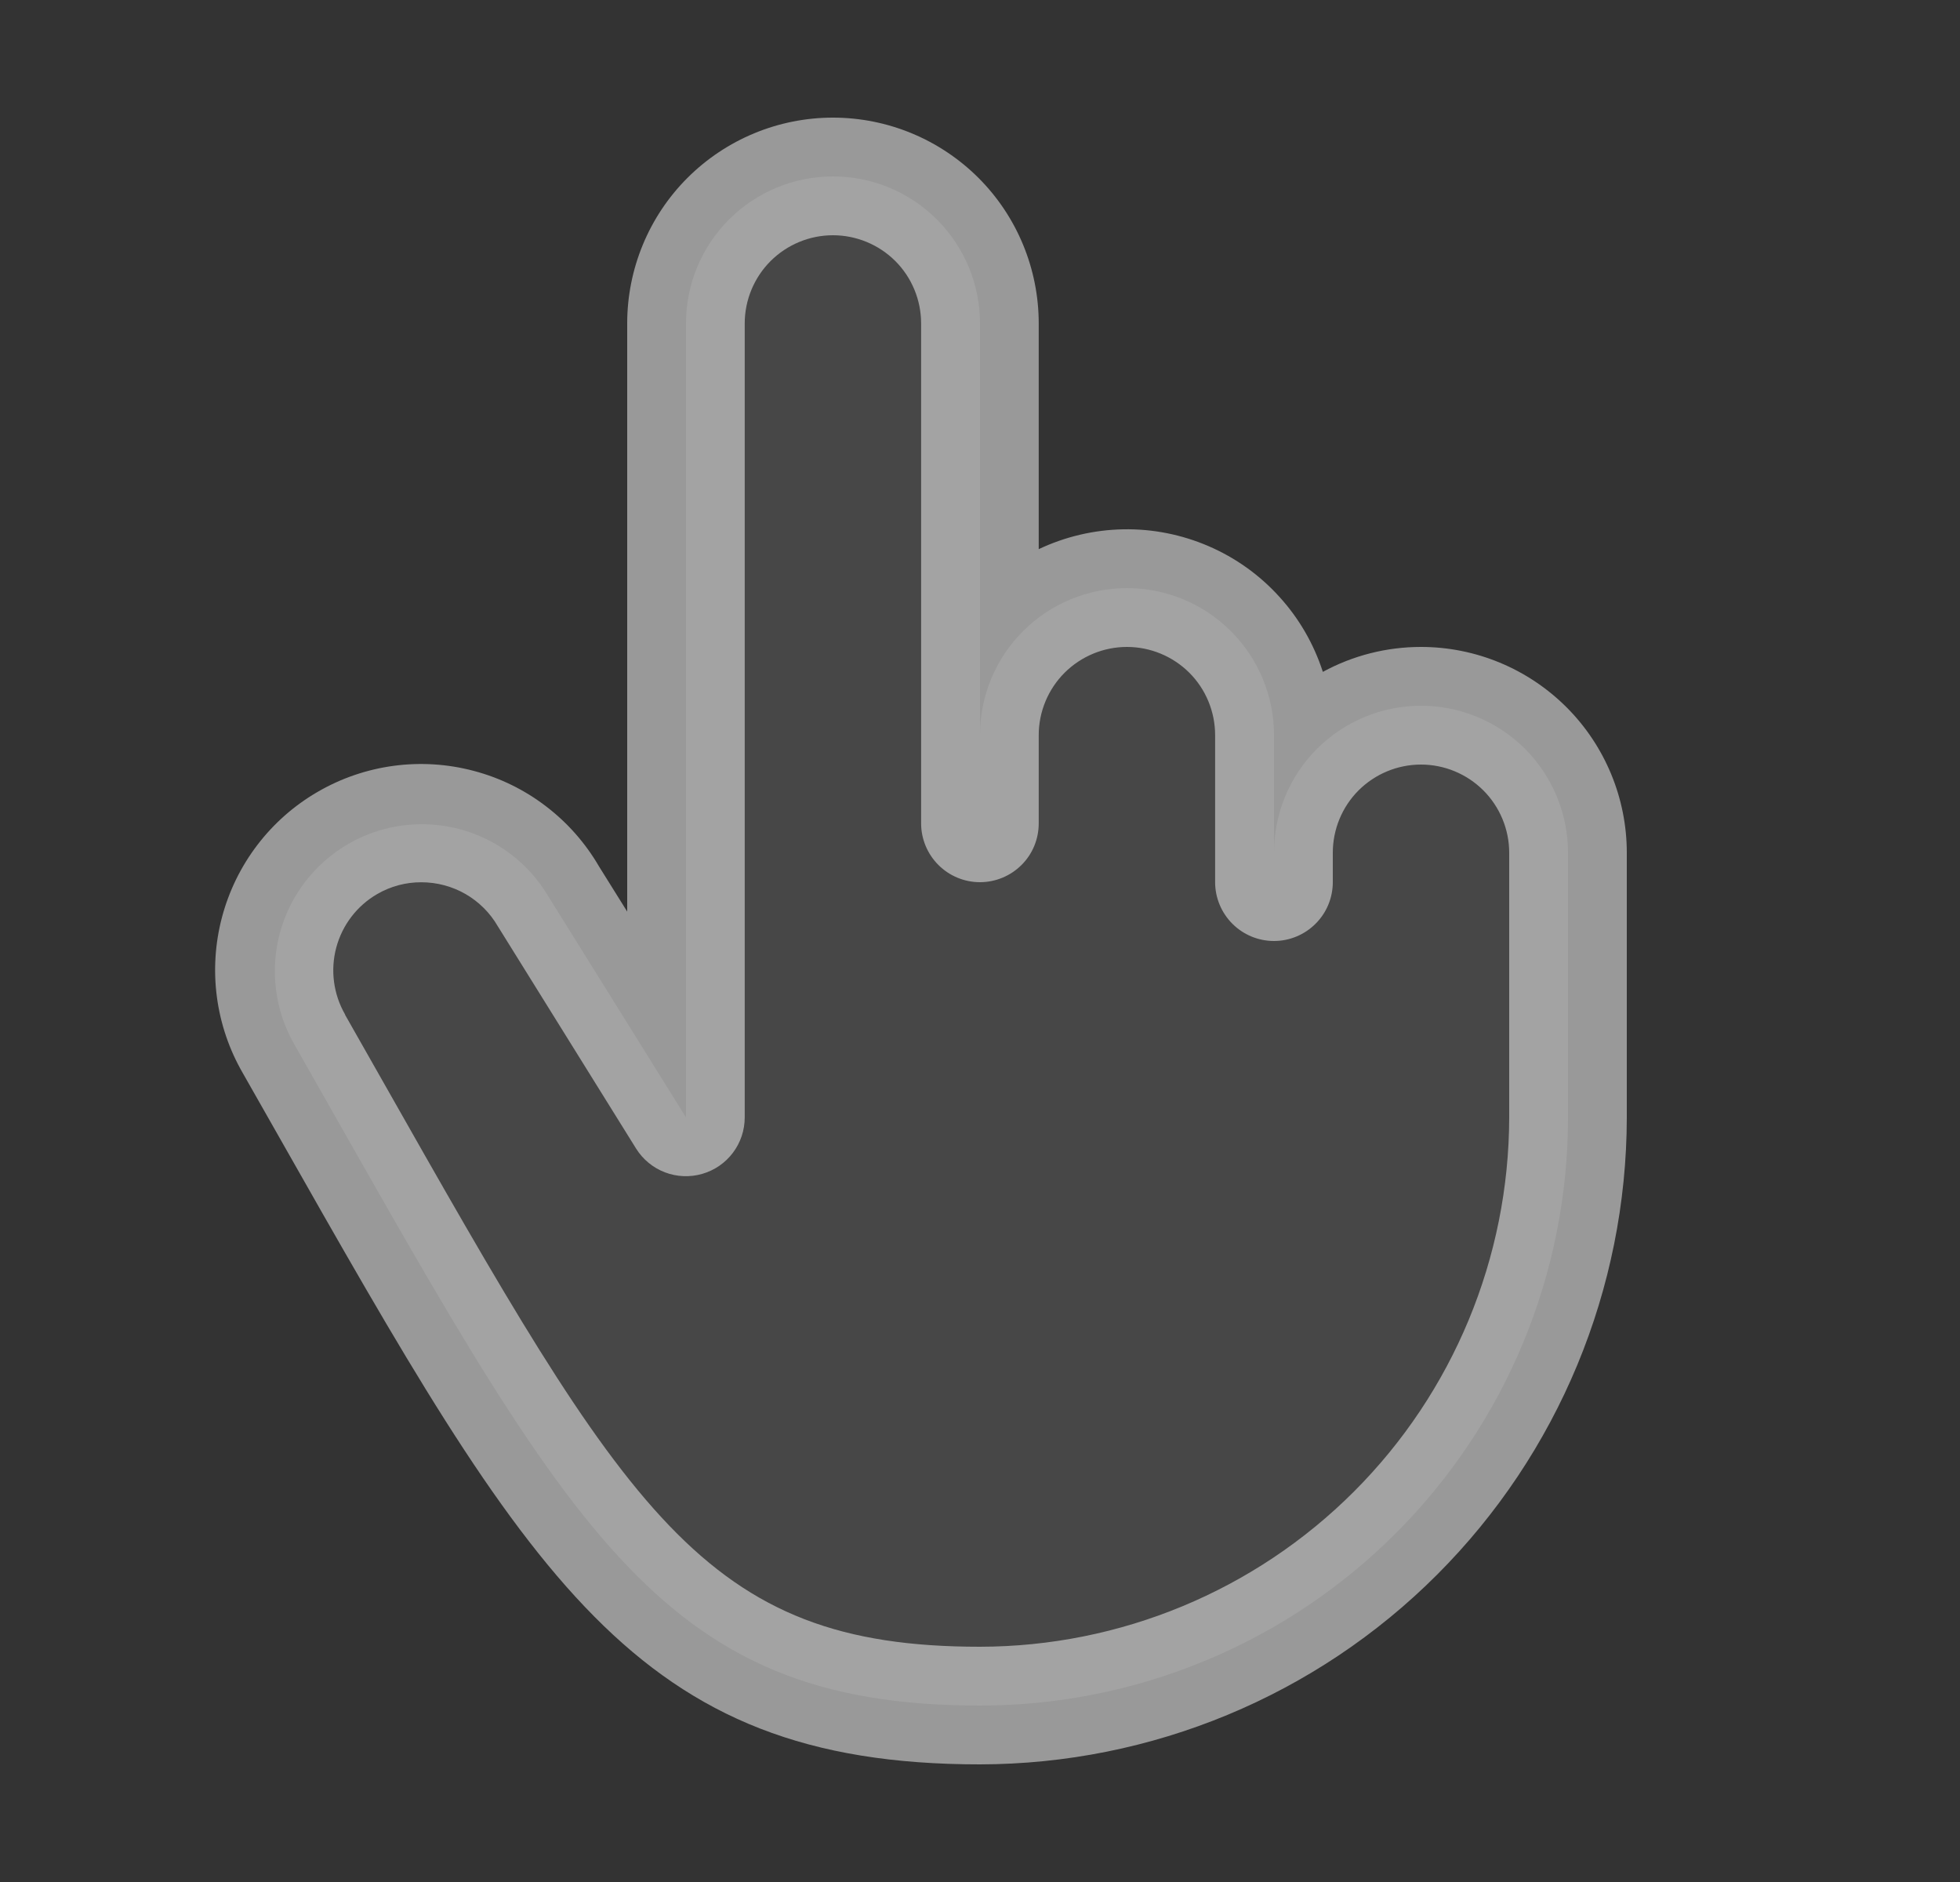
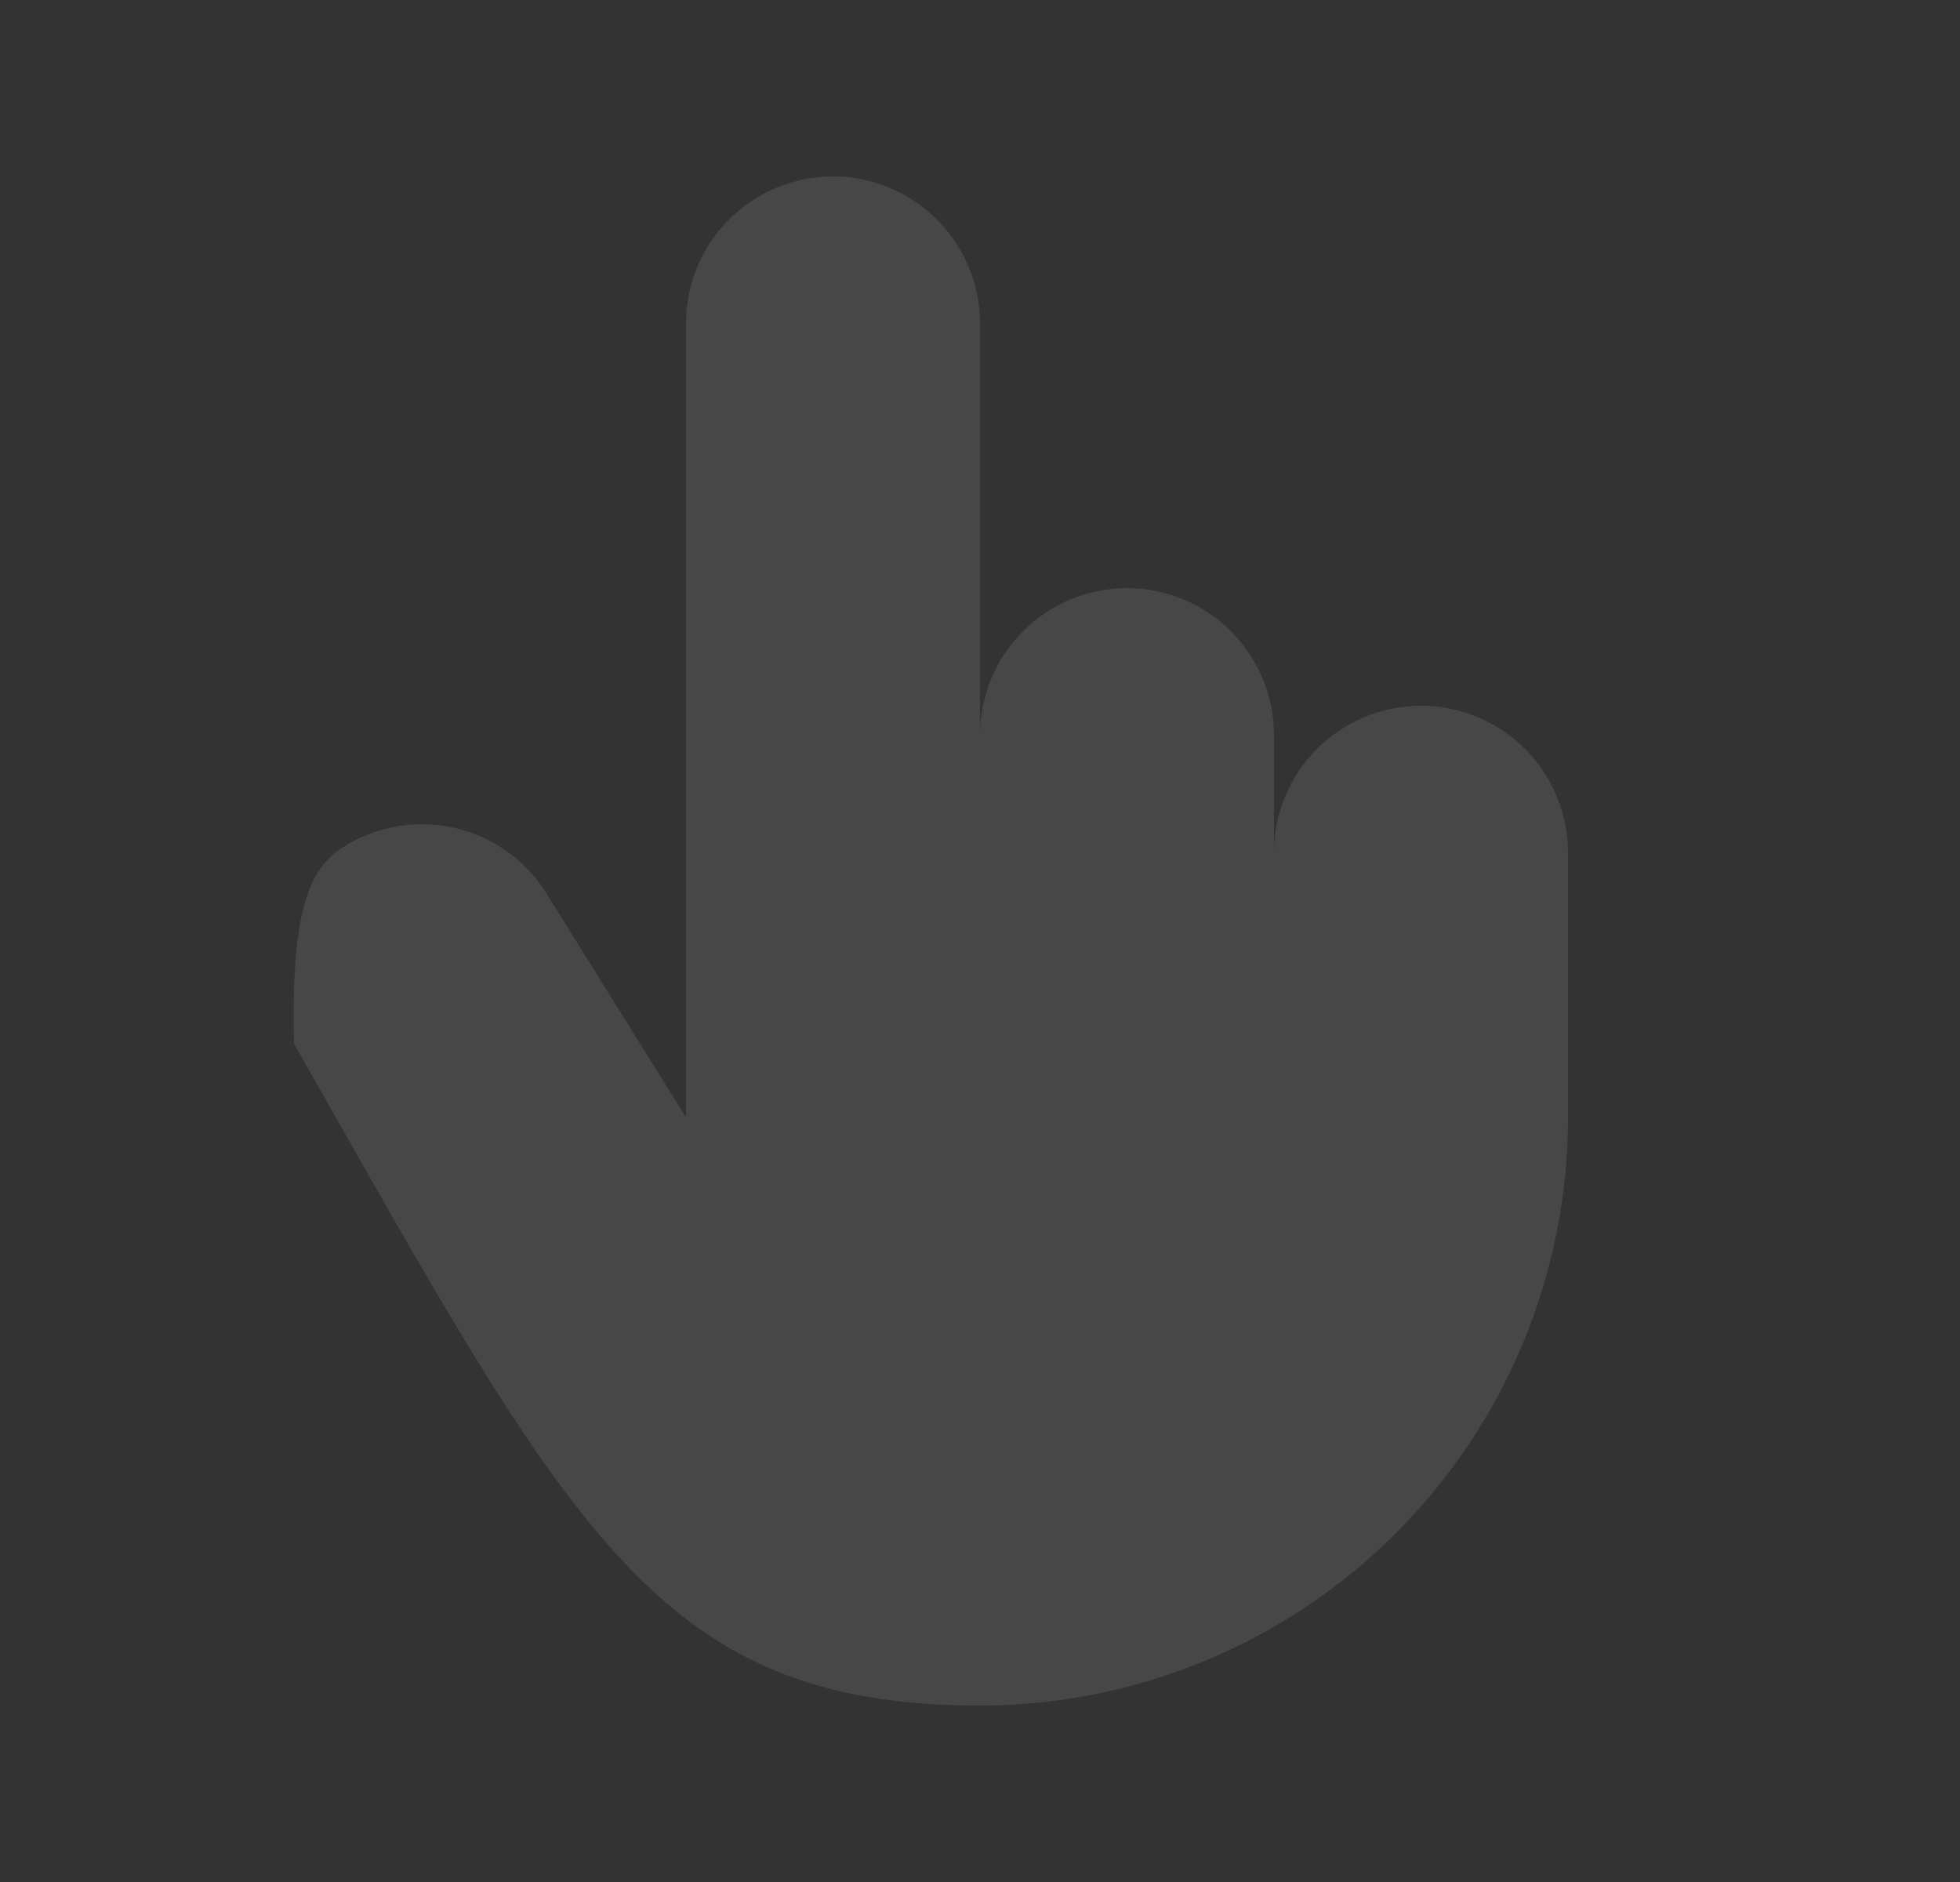
<svg xmlns="http://www.w3.org/2000/svg" width="25" height="24" viewBox="0 0 25 24" fill="none">
  <rect x="0" y="0" width="25" height="24" fill="#333333" stroke="none" />
-   <path opacity="0.2" d="M20 10.875V14.25C20 15.235 19.806 16.21 19.429 17.12C19.052 18.03 18.499 18.857 17.803 19.553C17.107 20.25 16.28 20.802 15.37 21.179C14.46 21.556 13.485 21.75 12.5 21.75C8.358 21.75 7.267 19.5 3.751 13.312C3.506 12.882 3.442 12.372 3.571 11.895C3.701 11.417 4.015 11.01 4.443 10.762C4.872 10.514 5.381 10.447 5.86 10.573C6.339 10.7 6.748 11.01 6.998 11.438L8.75 14.25V4.125C8.75 3.628 8.947 3.151 9.299 2.799C9.65 2.448 10.127 2.25 10.625 2.25C11.122 2.25 11.599 2.448 11.95 2.799C12.302 3.151 12.5 3.628 12.5 4.125V9.375C12.5 8.878 12.697 8.401 13.049 8.049C13.4 7.698 13.877 7.5 14.375 7.5C14.872 7.5 15.349 7.698 15.7 8.049C16.052 8.401 16.25 8.878 16.25 9.375V10.875C16.25 10.378 16.447 9.901 16.799 9.549C17.151 9.198 17.627 9 18.125 9C18.622 9 19.099 9.198 19.451 9.549C19.802 9.901 20 10.378 20 10.875Z" fill="white" fill-opacity="0.5" />
-   <path d="M18.125 8.25C17.687 8.25 17.257 8.359 16.873 8.568C16.758 8.212 16.569 7.885 16.317 7.609C16.066 7.332 15.759 7.113 15.416 6.965C15.073 6.817 14.702 6.743 14.328 6.75C13.955 6.757 13.587 6.843 13.249 7.003V4.125C13.249 3.429 12.973 2.761 12.481 2.269C11.988 1.777 11.321 1.5 10.624 1.5C9.928 1.5 9.261 1.777 8.768 2.269C8.276 2.761 8 3.429 8 4.125V11.625L7.641 11.05C7.468 10.752 7.238 10.491 6.964 10.282C6.69 10.072 6.377 9.919 6.044 9.831C5.371 9.652 4.654 9.748 4.052 10.098C3.449 10.447 3.011 11.022 2.832 11.695C2.653 12.369 2.749 13.085 3.099 13.688L3.537 14.459C6.763 20.146 8.098 22.5 12.499 22.5C14.687 22.497 16.784 21.628 18.33 20.081C19.877 18.534 20.747 16.437 20.75 14.25V10.875C20.75 10.179 20.473 9.511 19.981 9.019C19.488 8.527 18.821 8.25 18.125 8.25ZM19.25 14.25C19.247 16.04 18.536 17.755 17.27 19.021C16.005 20.286 14.289 20.998 12.499 21C8.972 21 8.014 19.312 4.842 13.717L4.402 12.942V12.938C4.253 12.679 4.212 12.373 4.289 12.084C4.366 11.796 4.554 11.55 4.812 11.401C4.983 11.302 5.177 11.25 5.375 11.251C5.572 11.251 5.767 11.303 5.938 11.401C6.109 11.5 6.252 11.642 6.35 11.813C6.354 11.821 6.359 11.828 6.364 11.835L8.114 14.648C8.2 14.785 8.329 14.892 8.481 14.95C8.633 15.008 8.8 15.015 8.956 14.97C9.113 14.925 9.25 14.831 9.348 14.701C9.446 14.571 9.499 14.413 9.499 14.25V4.125C9.499 3.827 9.618 3.54 9.829 3.329C10.04 3.119 10.326 3 10.624 3C10.923 3 11.209 3.119 11.42 3.329C11.631 3.54 11.749 3.827 11.749 4.125V10.5C11.749 10.699 11.829 10.89 11.969 11.03C12.11 11.171 12.301 11.25 12.499 11.25C12.698 11.25 12.889 11.171 13.03 11.03C13.171 10.89 13.249 10.699 13.249 10.5V9.375C13.249 9.077 13.368 8.79 13.579 8.579C13.79 8.369 14.076 8.25 14.374 8.25C14.673 8.25 14.959 8.369 15.17 8.579C15.381 8.79 15.499 9.077 15.499 9.375V11.25C15.499 11.449 15.579 11.64 15.719 11.78C15.86 11.921 16.051 12 16.25 12C16.448 12 16.639 11.921 16.78 11.78C16.921 11.64 17 11.449 17 11.25V10.875C17 10.577 17.118 10.29 17.329 10.079C17.54 9.869 17.826 9.75 18.125 9.75C18.423 9.75 18.709 9.869 18.92 10.079C19.131 10.29 19.25 10.577 19.25 10.875V14.25Z" fill="white" fill-opacity="0.5" />
+   <path opacity="0.2" d="M20 10.875V14.25C20 15.235 19.806 16.21 19.429 17.12C19.052 18.03 18.499 18.857 17.803 19.553C17.107 20.25 16.28 20.802 15.37 21.179C14.46 21.556 13.485 21.75 12.5 21.75C8.358 21.75 7.267 19.5 3.751 13.312C3.701 11.417 4.015 11.01 4.443 10.762C4.872 10.514 5.381 10.447 5.86 10.573C6.339 10.7 6.748 11.01 6.998 11.438L8.75 14.25V4.125C8.75 3.628 8.947 3.151 9.299 2.799C9.65 2.448 10.127 2.25 10.625 2.25C11.122 2.25 11.599 2.448 11.95 2.799C12.302 3.151 12.5 3.628 12.5 4.125V9.375C12.5 8.878 12.697 8.401 13.049 8.049C13.4 7.698 13.877 7.5 14.375 7.5C14.872 7.5 15.349 7.698 15.7 8.049C16.052 8.401 16.25 8.878 16.25 9.375V10.875C16.25 10.378 16.447 9.901 16.799 9.549C17.151 9.198 17.627 9 18.125 9C18.622 9 19.099 9.198 19.451 9.549C19.802 9.901 20 10.378 20 10.875Z" fill="white" fill-opacity="0.5" />
</svg>